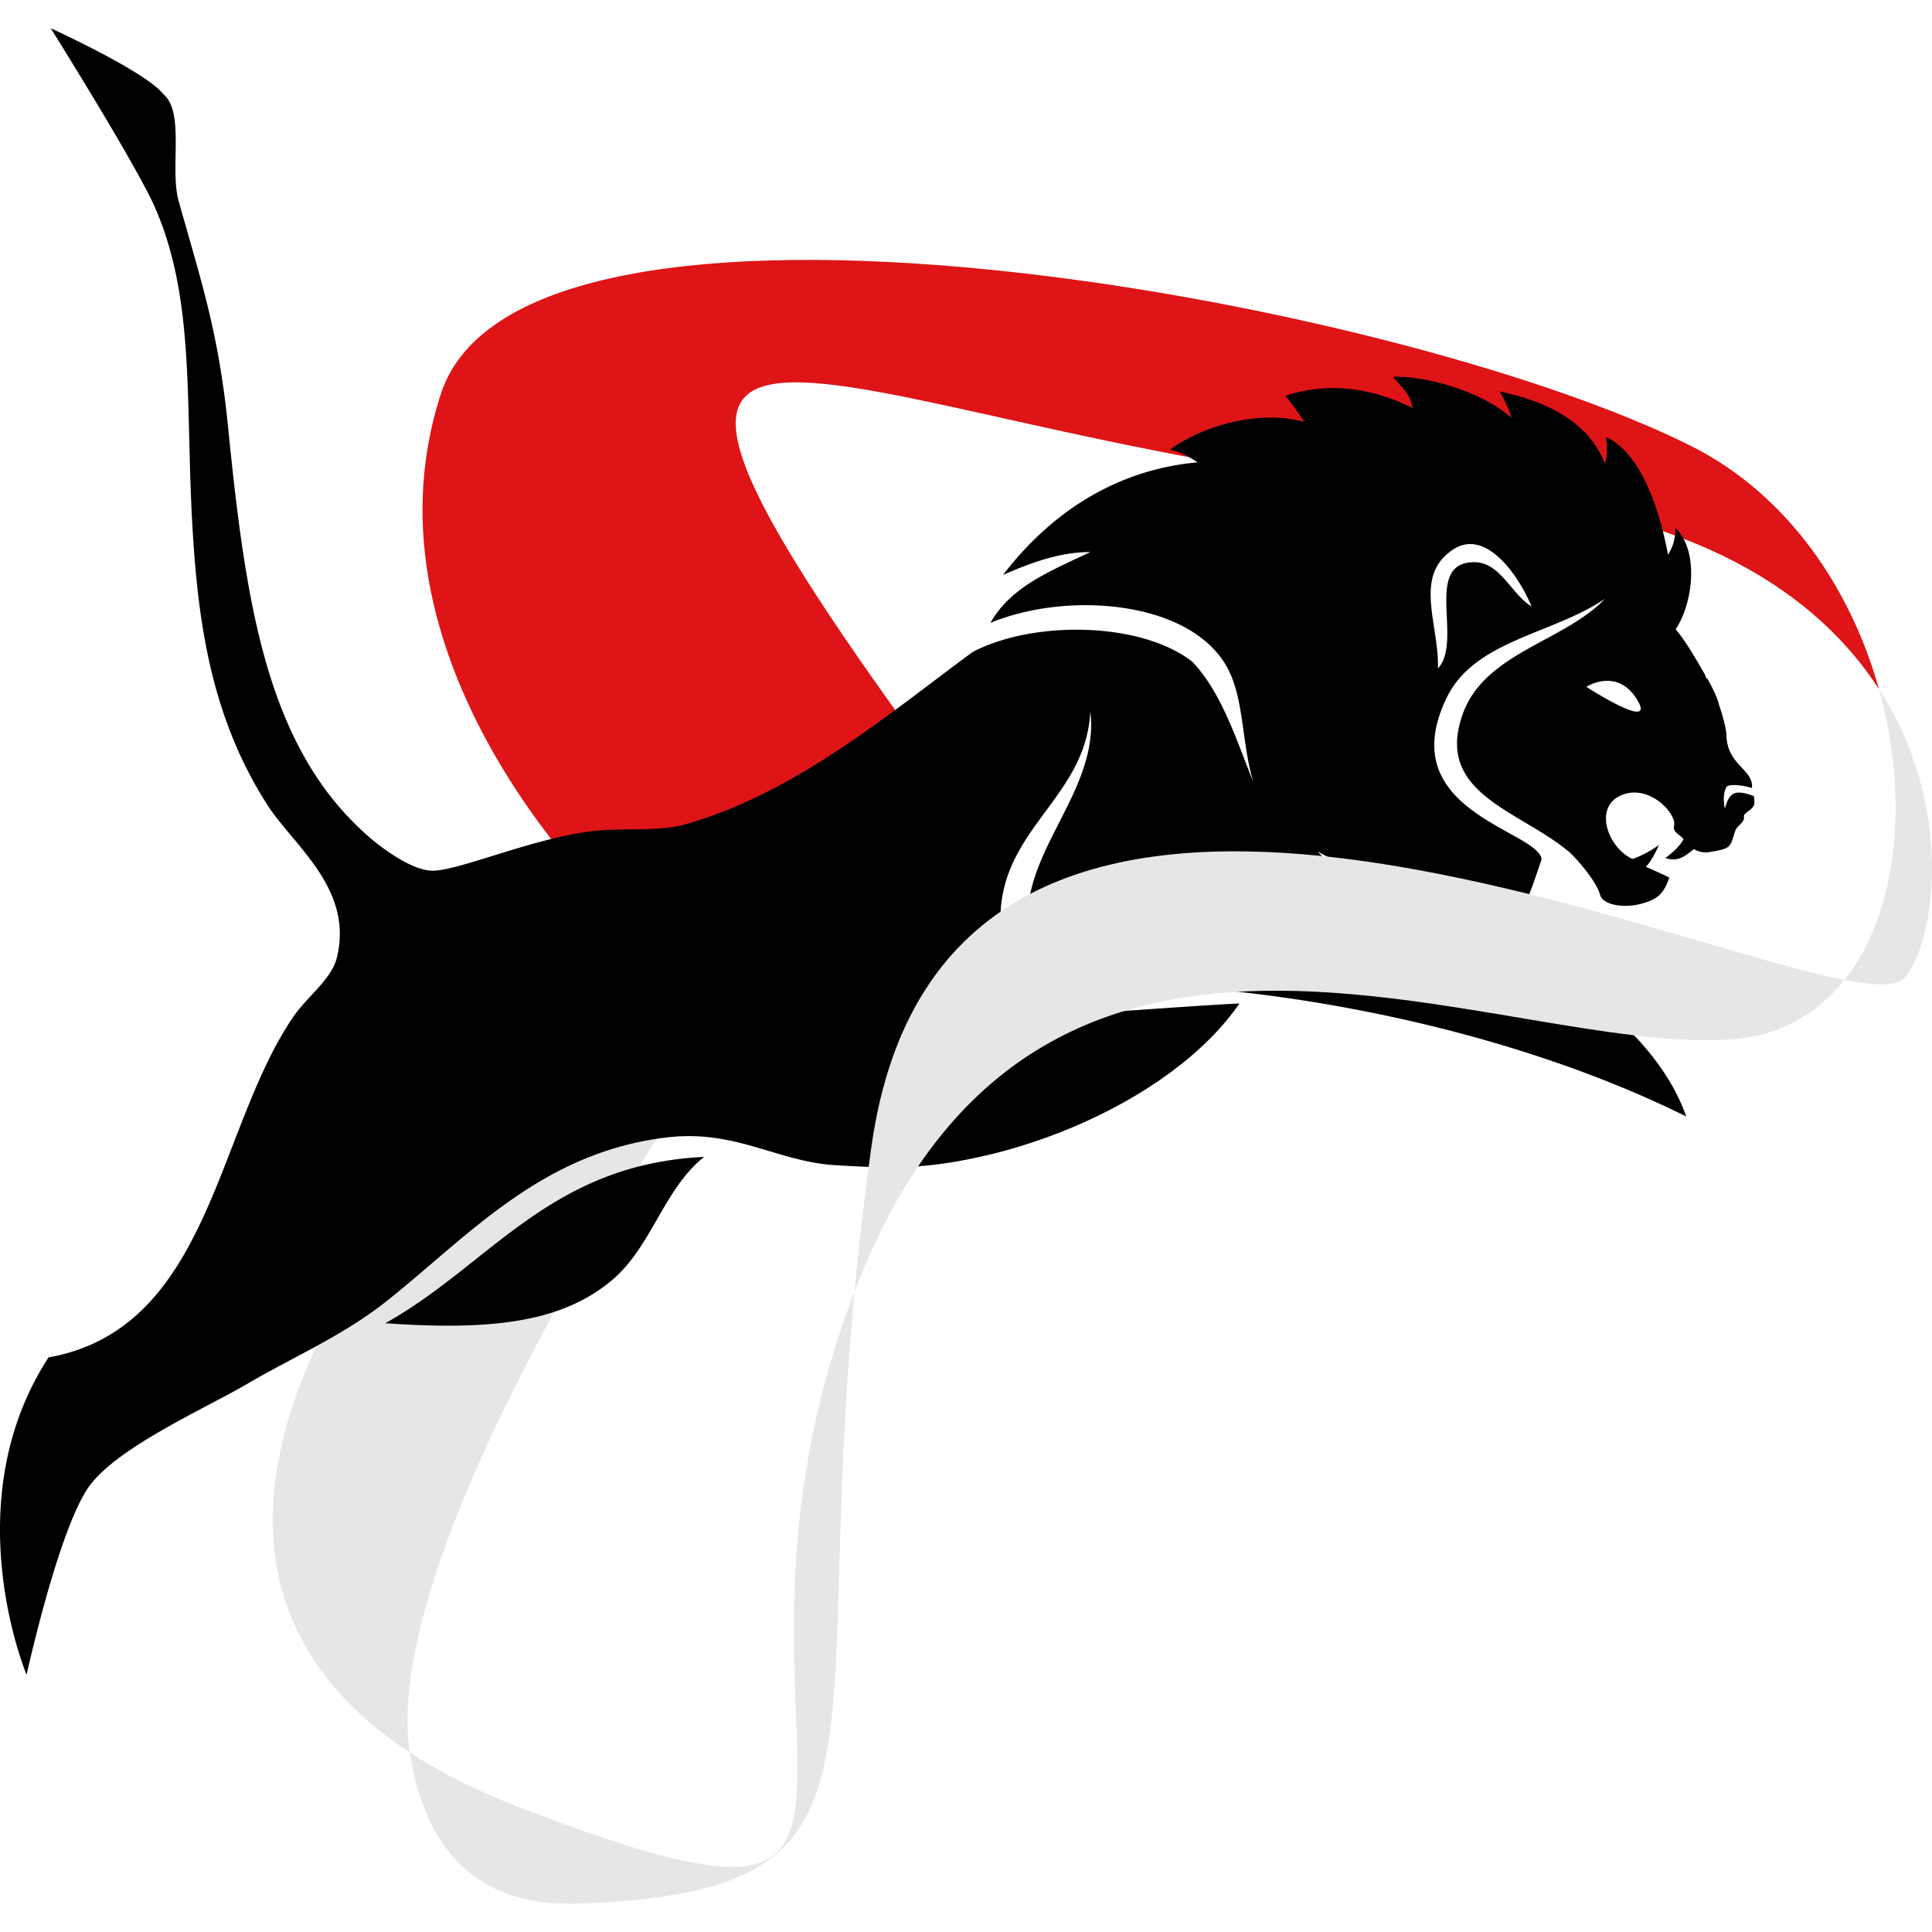
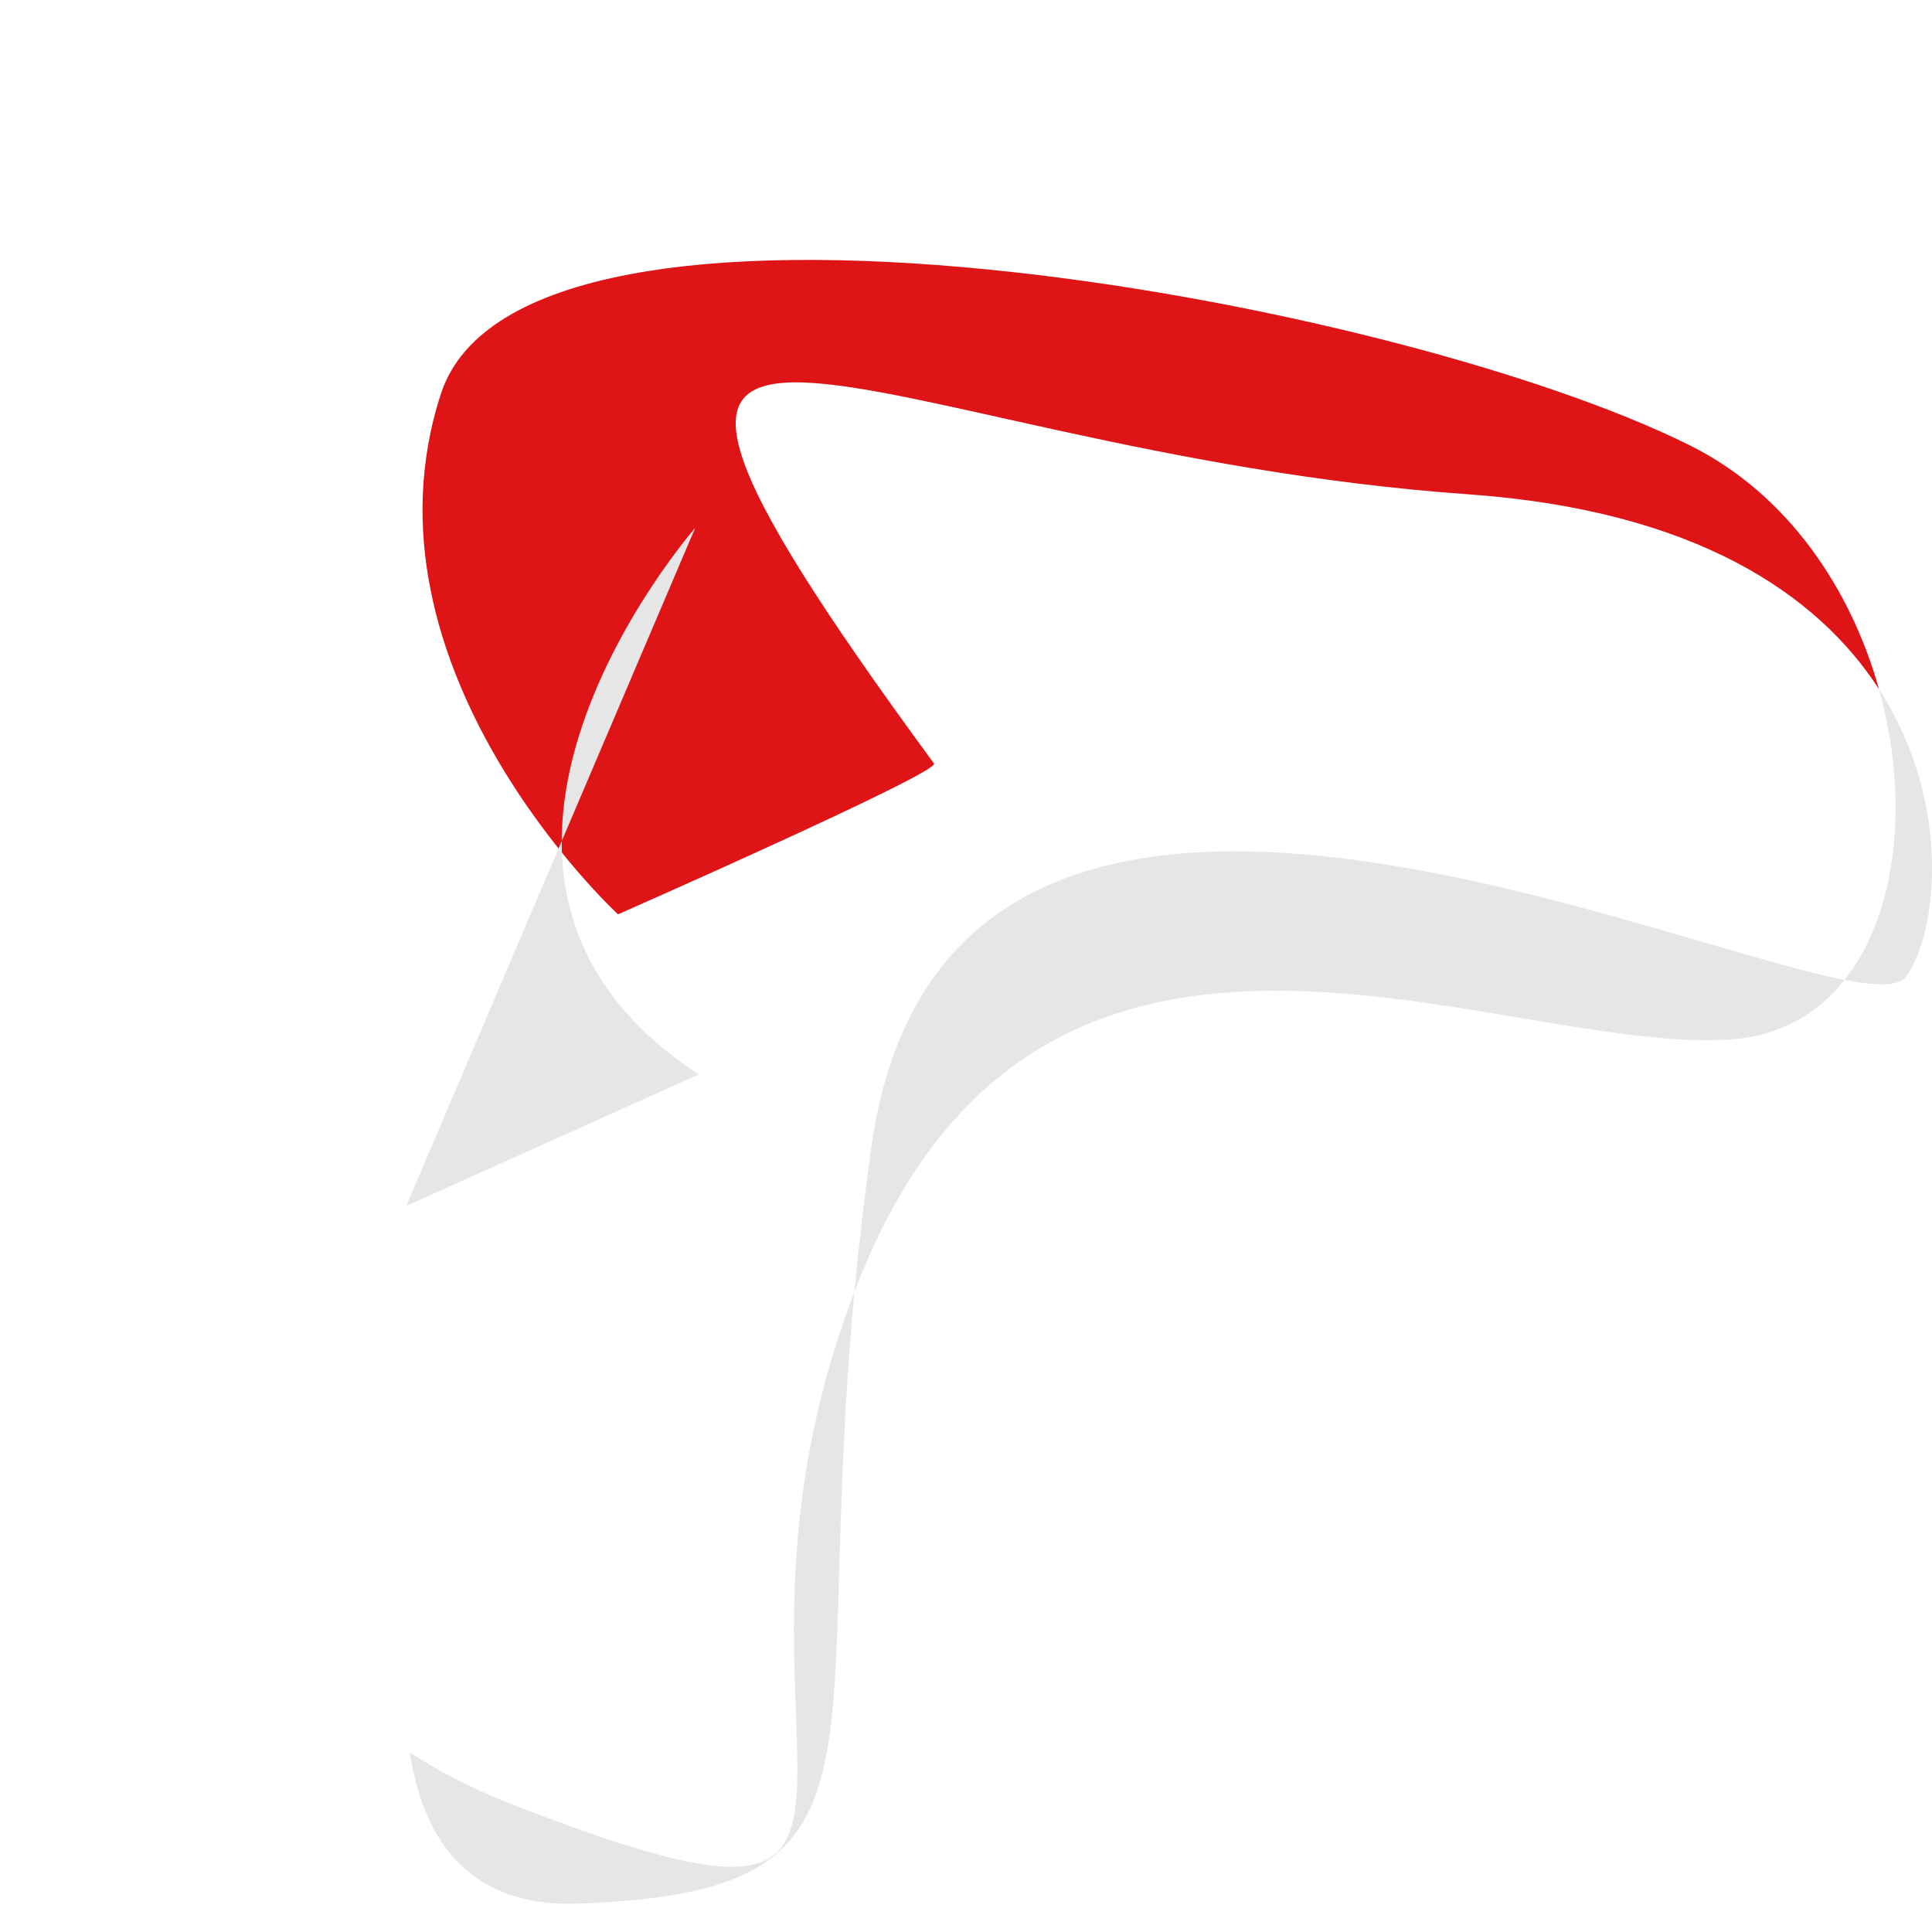
<svg xmlns="http://www.w3.org/2000/svg" width="100" height="100" fill-rule="evenodd" stroke-linejoin="round" stroke-miterlimit="2" clip-rule="evenodd" viewBox="0 0 100 100" xml:space="preserve">
  <path fill="#de1417" fill-rule="nonzero" d="M76.005 25.586c-31.48-2.228-50.982-17.848-27.662 13.933.336.458-16.356 7.807-16.356 7.807s-13.807-12.738-9.163-26.95c4.263-13.051 49.228-5.031 64.68 2.695 5.048 2.524 8.308 7.432 9.751 12.599-3.161-4.893-9.501-9.252-21.25-10.084" />
-   <path fill="#e6e6e6" fill-rule="nonzero" d="m21.027 62.418 15.14-6.802s-16.64 24.177-14.955 35.091c-15.851-10.383-.185-28.289-.185-28.289" />
-   <path fill-rule="nonzero" d="M90.78 41.205c-1.06-.394-1.275-.132-1.502.653-.074-.393-.098-.819.097-1.144.184-.147.836-.071 1.306.074.094-.967-1.288-1.177-1.321-2.736-.006-.276-.153-.898-.37-1.527-.114-.485-.448-1.102-.623-1.408l-.01.028a1.112 1.112 0 0 0-.058-.082l-.045-.136c-.478-.816-.937-1.648-1.522-2.359.881-1.295 1.242-4.012 0-5.236-.034.555-.099.892-.394 1.375-.488-2.528-1.446-5.272-3.205-6.085 0 0 .127.864-.066 1.373-.842-2.201-3.086-3.238-5.431-3.73 0 0 .548.993.58 1.347-1.38-1.239-4.159-2.147-6.102-2.113.393.56.818.716 1.006 1.617-2.194-1.082-4.429-1.341-6.595-.629 0 0 .78.951.968 1.349-2.284-.639-5.228.186-6.937 1.44.754.176.998.398 1.44.654-4.629.416-7.911 2.999-10.077 5.824 1.308-.559 2.854-1.186 4.515-1.178-1.996.949-4.114 1.775-5.17 3.664 3.933-1.634 10.17-1.18 12.171 2.16.985 1.643.796 3.943 1.44 6.085-.894-2.224-1.633-4.604-3.14-6.216-2.615-2.082-8.214-2.186-11.387-.524-4.239 3.111-9.048 7.237-14.789 8.9-1.354.392-2.859.224-4.385.328-3.176.213-7.434 2.139-8.834 2.094-1.027-.034-2.527-1.115-3.337-1.833-5.178-4.584-6.271-11.863-7.198-21.137-.495-4.945-1.413-7.595-2.562-11.709-.459-1.652.326-4.573-.775-5.501-.897-1.168-5.744-3.381-5.841-3.425.068.109 4.428 7.075 5.383 9.249 2.123 4.834 1.567 10.215 1.962 16.736.292 4.825.965 9.681 3.862 14.206 1.355 2.117 4.492 4.351 3.598 7.929-.276 1.105-1.537 2.012-2.224 3.01C11.169 58.449 10.9 68.756 2.512 70.26c-4.89 7.523-1.135 16.427-1.135 16.427s1.569-7.181 3.131-9.6c1.351-2.091 6.076-4.16 8.279-5.453 2.416-1.416 4.99-2.507 7.263-4.318 4.238-3.378 7.984-7.666 14.463-8.443 3.569-.426 5.736 1.27 8.768 1.44 2.628.149 4.362.244 7.453-.438 5.183-1.143 10.745-4.053 13.422-7.938-2.943.156-6.409.446-9.614.607 0 0-.497.046-.968-.129-.435-.162-.66-.576-.66-.576-.788-1.189-1.191-2.965-1.127-4.548.183-4.479 4.433-6.072 4.647-10.47.609 4.951-5.522 8.54-2.291 13.807.155.21.419.389.654.393 7.599-.51 21.526 1.34 32.48 6.765-1.774-5.111-8.243-8.346-8.243-8.346s-6.354-3.008-8.596-3.982c0 0-1.746-.764-2.225-1.373 3.533 1.873 5.605 2.434 9.257 3.685 1.227.421 1.82-1.871 2.325-3.293-.199-1.511-7.782-2.483-4.908-8.375 1.448-2.968 5.455-3.265 8.18-5.105-2.09 2.196-6.168 2.783-7.329 5.89-1.557 4.167 2.891 5.053 5.406 7.151.027-.033 1.417 1.366 1.68 2.287.159.556 1.316.683 2.139.45.792-.225 1.126-.45 1.441-1.352-.224-.117-.983-.456-1.216-.561.243-.224.57-.848.675-1.126-.45.338-1.093.648-1.379.72-1.298-.622-2.015-2.716-.534-3.309 1.453-.578 2.838.997 2.701 1.576-.089.369.319.472.486.713-.148.3-.486.638-.936.975.675.226 1.013-.112 1.481-.46.248.147.522.192.752.158 1.257-.197 1.091-.258 1.398-1.145.072-.204.491-.417.434-.69-.047-.216.516-.345.538-.699a1.832 1.832 0 0 0-.024-.37Zm-59.061 25.02c-2.635 2.25-6.339 2.644-11.779 2.265 5.384-2.986 8.505-8.236 16.504-8.608-2.061 1.628-2.719 4.629-4.725 6.343Zm50.389-30.676s.401-.257.93-.302c.529-.044 1.187.125 1.702.975 1.031 1.701-2.632-.673-2.632-.673ZM76.196 29.1c-2.491.122-.469 4.1-1.767 5.496.053-2.331-1.276-4.75.752-6.133 1.729-1.179 3.446 1.365 4.091 2.927-1.109-.681-1.621-2.362-3.076-2.29Z" />
+   <path fill="#e6e6e6" fill-rule="nonzero" d="m21.027 62.418 15.14-6.802c-15.851-10.383-.185-28.289-.185-28.289" />
  <path fill="#e6e6e6" fill-rule="nonzero" d="M44.227 66.866c-2.29 24.508 2.679 31.009-14.217 31.665-5.594.217-8.068-3.096-8.798-7.825 1.542 1.011 3.381 1.95 5.564 2.795 24.319 9.408 8.477-3.283 17.451-26.635Zm51.244-16.147c-1.387 1.749-3.322 2.889-5.811 3.075-12.038.899-35.395-11.678-45.097 12.217-.115.284-.227.569-.336.855.233-2.507.525-5.009.875-7.502 3.748-26.703 39.254-10.789 50.369-8.645Zm1.784-15.049c3.88 6.004 2.972 12.811 1.388 14.89-.376.494-1.498.482-3.172.159 2.775-3.495 3.357-9.424 1.784-15.049Z" />
</svg>